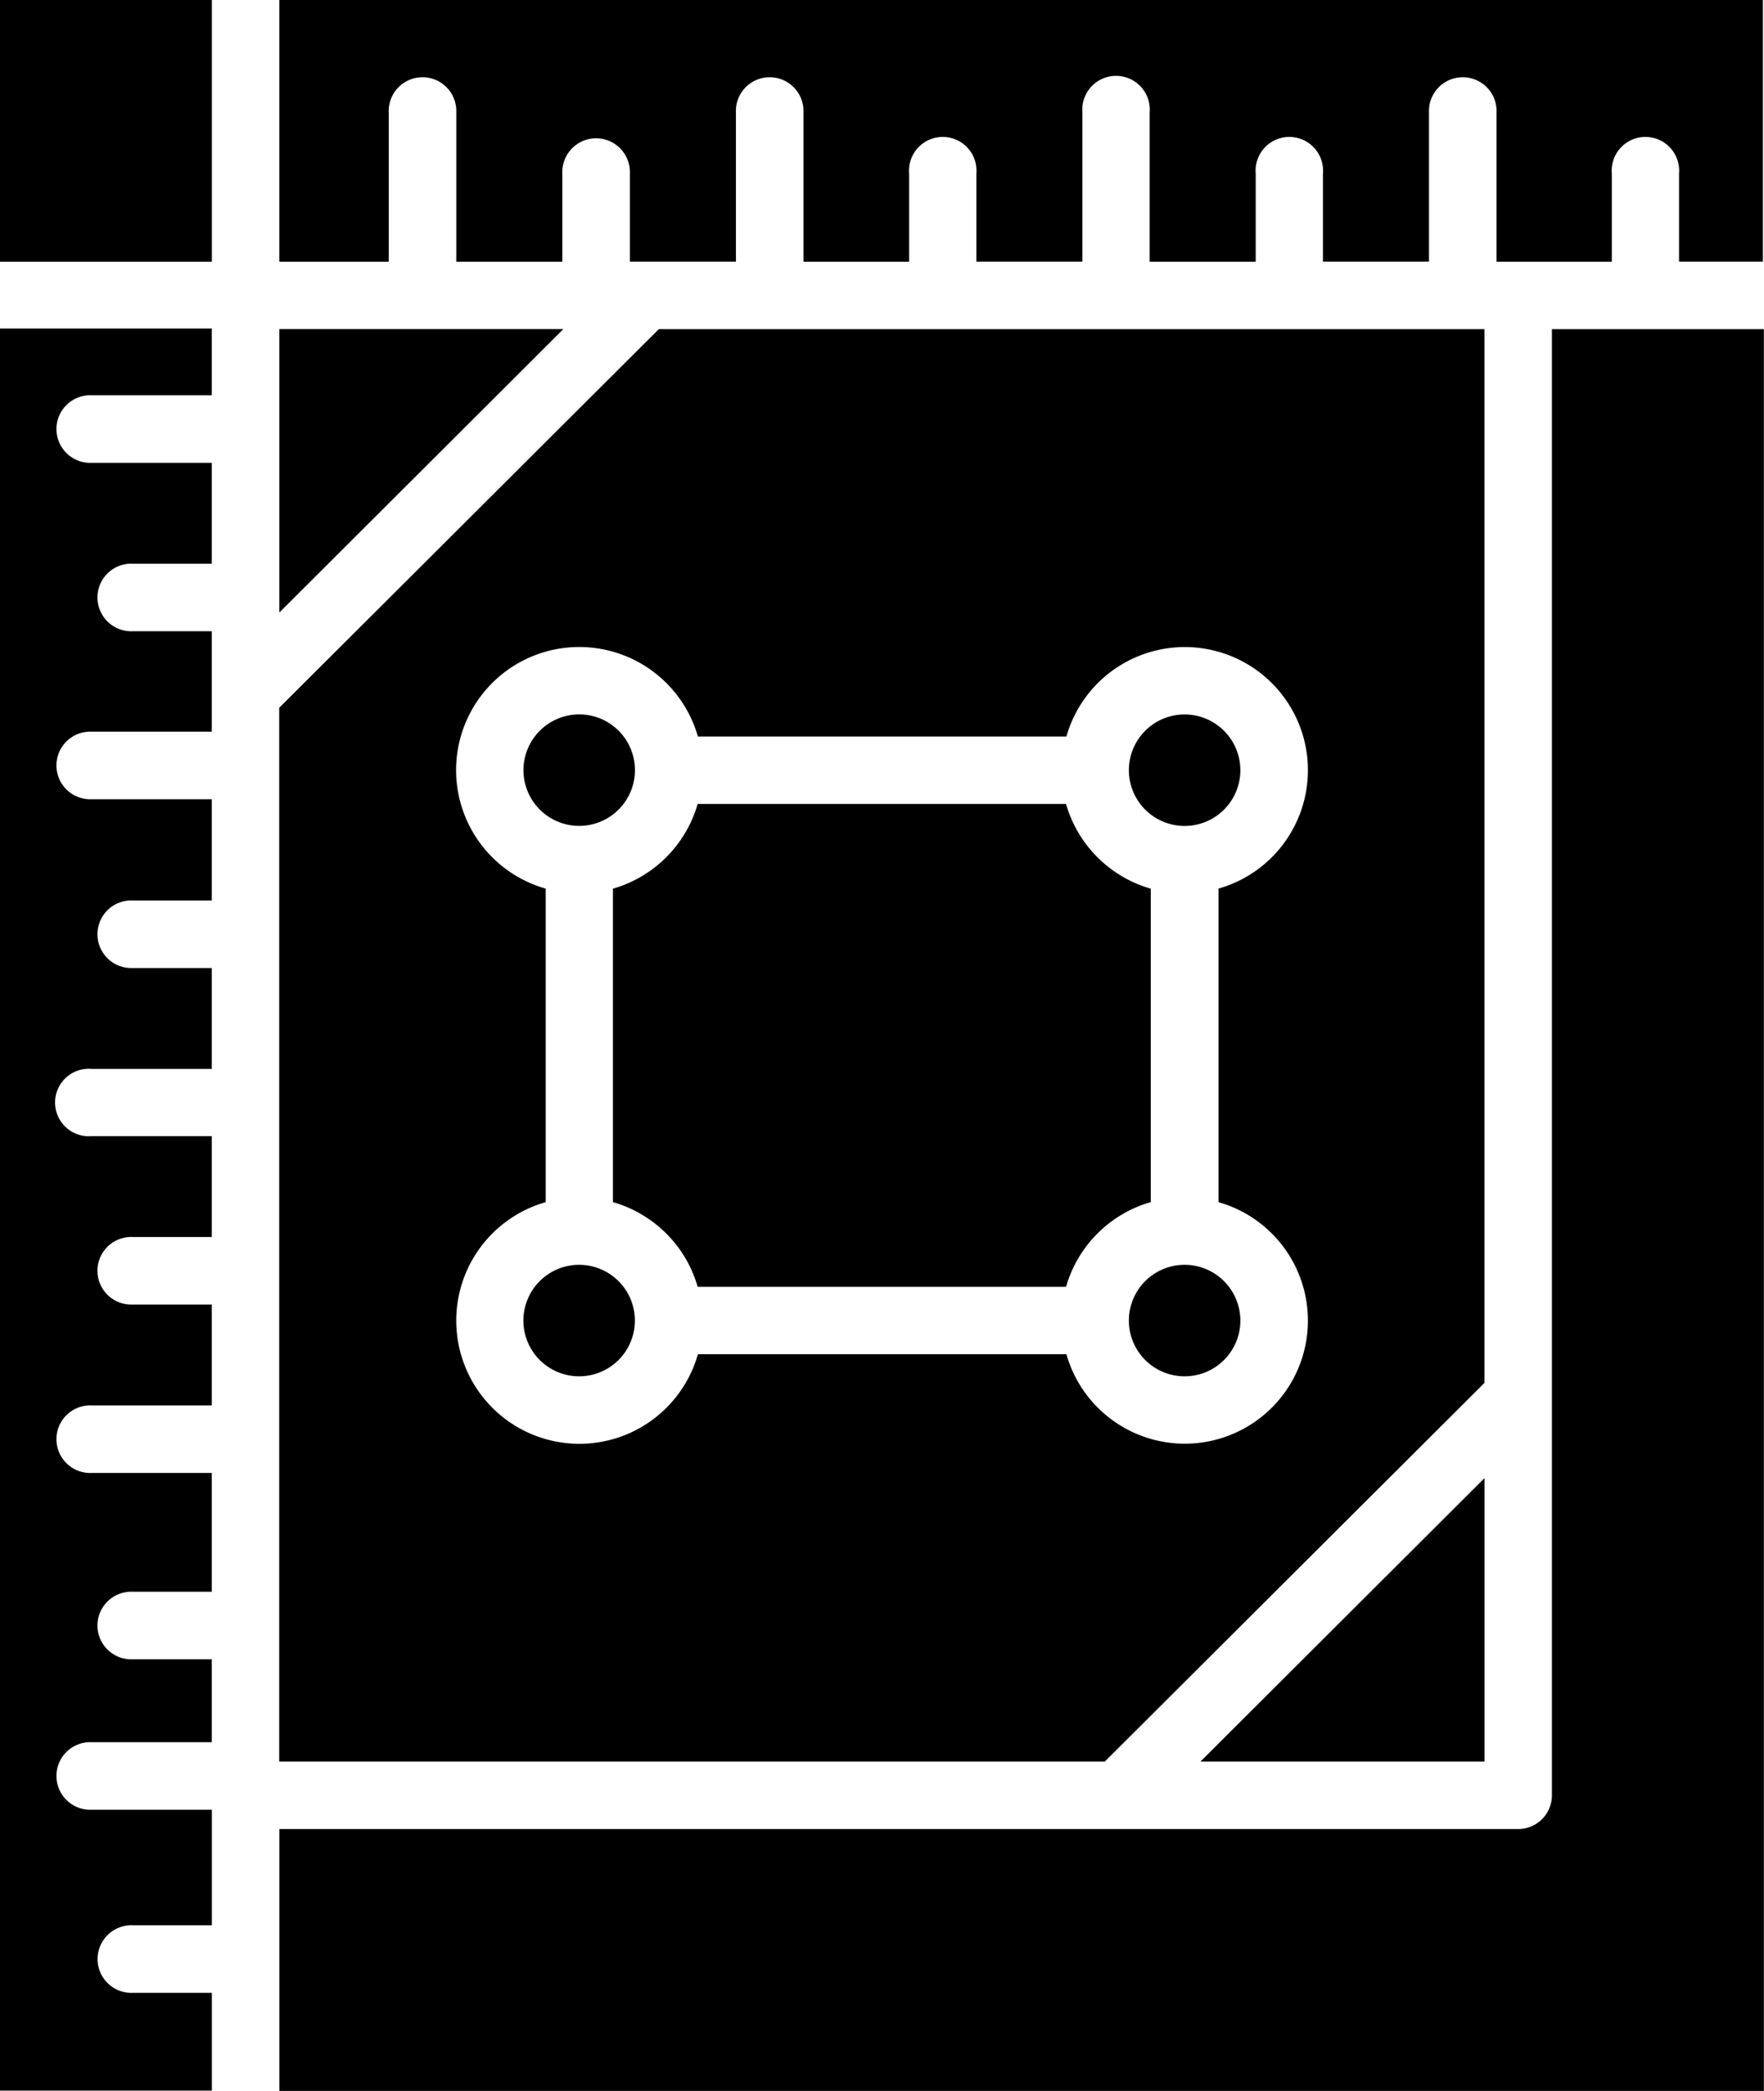
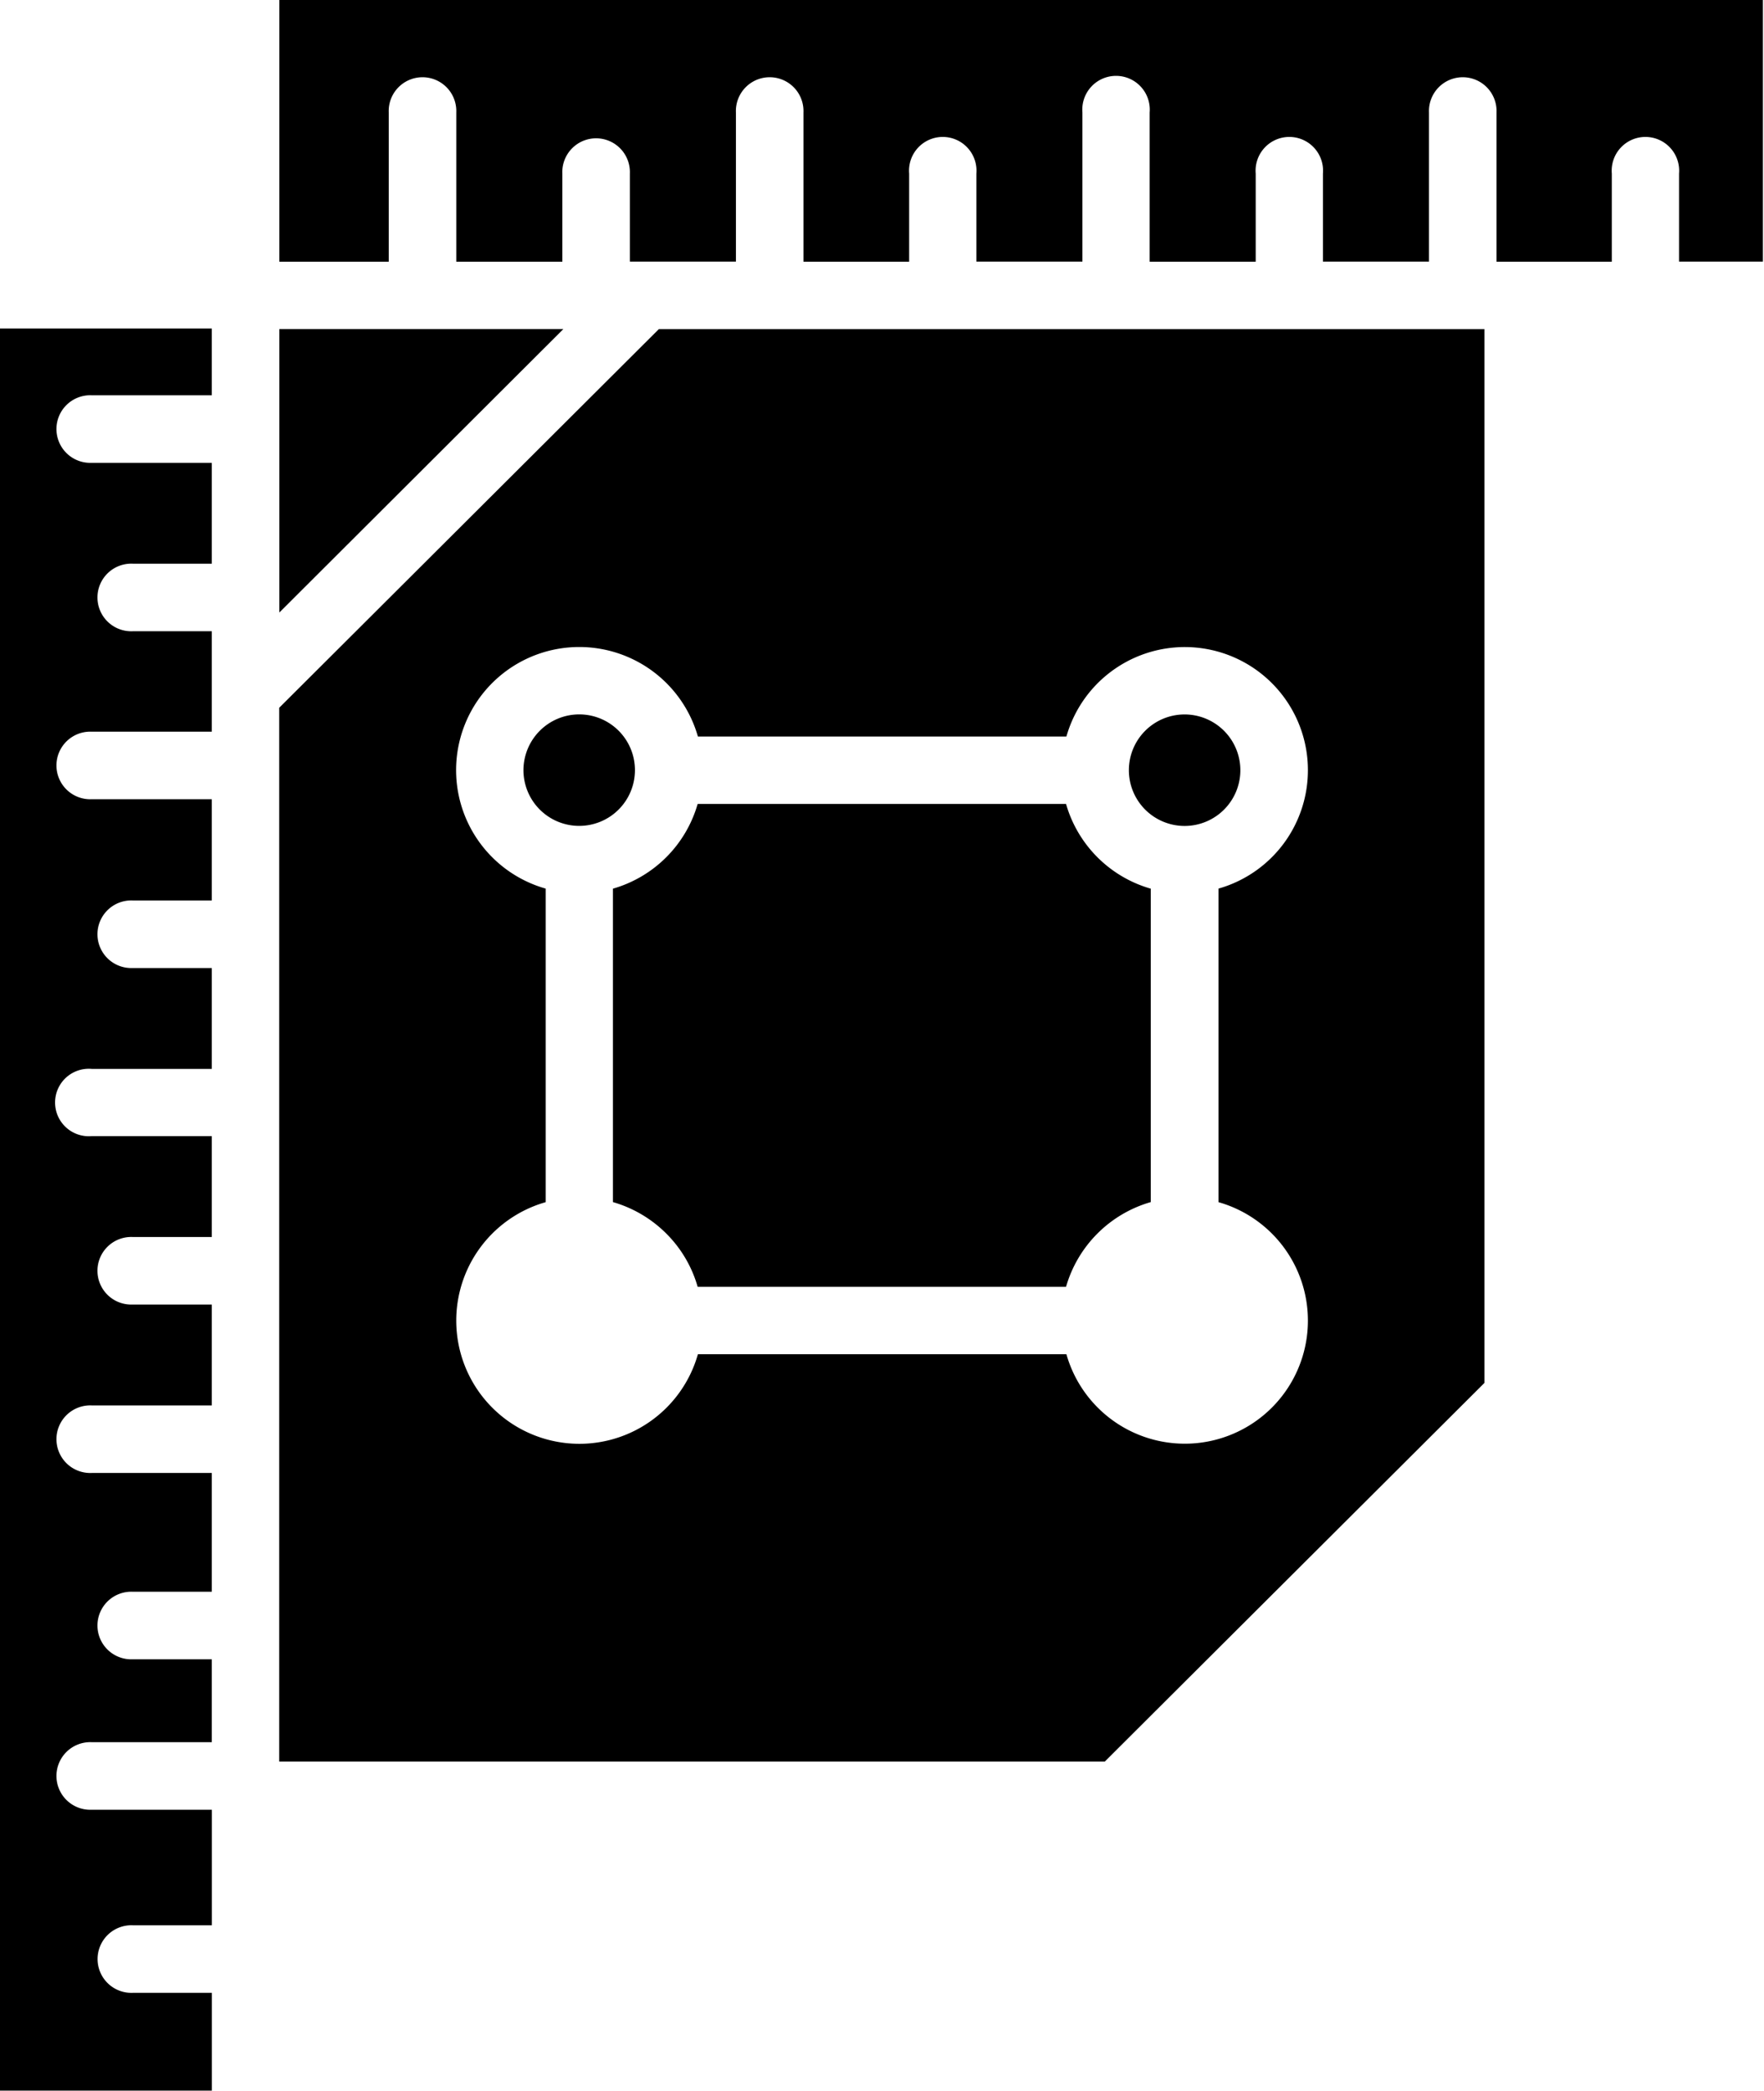
<svg xmlns="http://www.w3.org/2000/svg" id="icon3" width="28.86" height="34.202" viewBox="0 0 28.86 34.202">
  <defs>
    <clipPath id="clip-path">
      <rect id="Rectangle_26" data-name="Rectangle 26" width="28.86" height="34.202" />
    </clipPath>
  </defs>
  <g id="Group_32" data-name="Group 32" clip-path="url(#clip-path)">
    <path id="Path_37" data-name="Path 37" d="M307.111,354.6l-6.211,6.194v17.238h13.507l6.211-6.194V354.6H307.111Zm-1.3,5.2a2.018,2.018,0,0,1,1.939,1.464h6.029a2.014,2.014,0,1,1,2.488,2.488v5.129a2.014,2.014,0,1,1-2.488,2.488h-6.029a2.015,2.015,0,1,1-2.49-2.488v-5.129a2.014,2.014,0,0,1,.551-3.952" transform="translate(-296.332 -349.216)" fill-rule="evenodd" />
-     <path id="Path_38" data-name="Path 38" d="M321.919,354.6v23.983a.552.552,0,0,1-.551.553H301.1v4.283h24.287V354.6h-3.468Z" transform="translate(-296.529 -349.216)" fill-rule="evenodd" />
-     <path id="Path_39" data-name="Path 39" d="M1298.247,1592.6l-4.647,4.637h4.647Z" transform="translate(-1273.96 -1568.421)" fill-rule="evenodd" />
    <path id="Path_40" data-name="Path 40" d="M660.5,867.586v5.127a2.027,2.027,0,0,1,.868.51l.012.012a2.005,2.005,0,0,1,.506.864h6.027a2.024,2.024,0,0,1,1.386-1.386v-5.127a2.021,2.021,0,0,1-1.386-1.386h-6.027a2.023,2.023,0,0,1-1.386,1.386" transform="translate(-650.472 -853.049)" fill-rule="evenodd" />
-     <path id="Path_41" data-name="Path 41" d="M1217.412,1362.8a.912.912,0,1,0,.912.912.913.913,0,0,0-.912-.912" transform="translate(-1198.031 -1342.11)" fill-rule="evenodd" />
    <path id="Path_42" data-name="Path 42" d="M1217.412,769.8a.912.912,0,1,0,.912.912.913.913,0,0,0-.912-.912" transform="translate(-1198.031 -758.113)" fill-rule="evenodd" />
    <path id="Path_43" data-name="Path 43" d="M564.1,770.612a.912.912,0,1,0,.912-.912.914.914,0,0,0-.912.912" transform="translate(-555.536 -758.014)" fill-rule="evenodd" />
-     <path id="Path_44" data-name="Path 44" d="M564.912,1362.8a.912.912,0,1,0,.912.912.913.913,0,0,0-.912-.912" transform="translate(-555.437 -1342.11)" fill-rule="evenodd" />
    <path id="Path_45" data-name="Path 45" d="M0,354.009v28.816H3.466v-1.6H2.173a.553.553,0,1,1,0-1.105H3.466v-1.89H1.5a.553.553,0,1,1,0-1.105H3.465v-1.356H2.171a.553.553,0,1,1,0-1.105H3.465v-1.943H1.5a.553.553,0,1,1,0-1.105H3.465v-1.65H2.171a.553.553,0,1,1,0-1.105H3.465v-1.65H1.5a.552.552,0,1,1,0-1.1H3.465v-1.65H2.171a.553.553,0,1,1,0-1.105H3.465V361.7H1.5a.553.553,0,1,1,0-1.105H3.465v-1.643H2.171a.553.553,0,1,1,0-1.105H3.465v-1.65H1.5a.553.553,0,1,1,0-1.105H3.465V354H0Z" transform="translate(0 -348.626)" fill-rule="evenodd" />
-     <rect id="Rectangle_25" data-name="Rectangle 25" width="3.466" height="4.281" />
    <path id="Path_46" data-name="Path 46" d="M301,354.6v4.637l4.647-4.637H301Z" transform="translate(-296.43 -349.217)" fill-rule="evenodd" />
    <path id="Path_47" data-name="Path 47" d="M301,0V4.281h1.79V1.84a.553.553,0,1,1,1.105,0V4.281h1.735V2.839a.553.553,0,1,1,1.105,0V4.28h1.735V1.84a.553.553,0,1,1,1.105,0V4.281h1.729V2.839a.552.552,0,1,1,1.1,0V4.28h1.735V1.84a.552.552,0,1,1,1.1,0V4.281h1.735V2.839a.552.552,0,1,1,1.1,0V4.28h1.735V1.84a.553.553,0,1,1,1.105,0V4.281h1.886V2.839a.552.552,0,1,1,1.1,0V4.28h1.372V0Z" transform="translate(-296.43)" fill-rule="evenodd" />
  </g>
</svg>